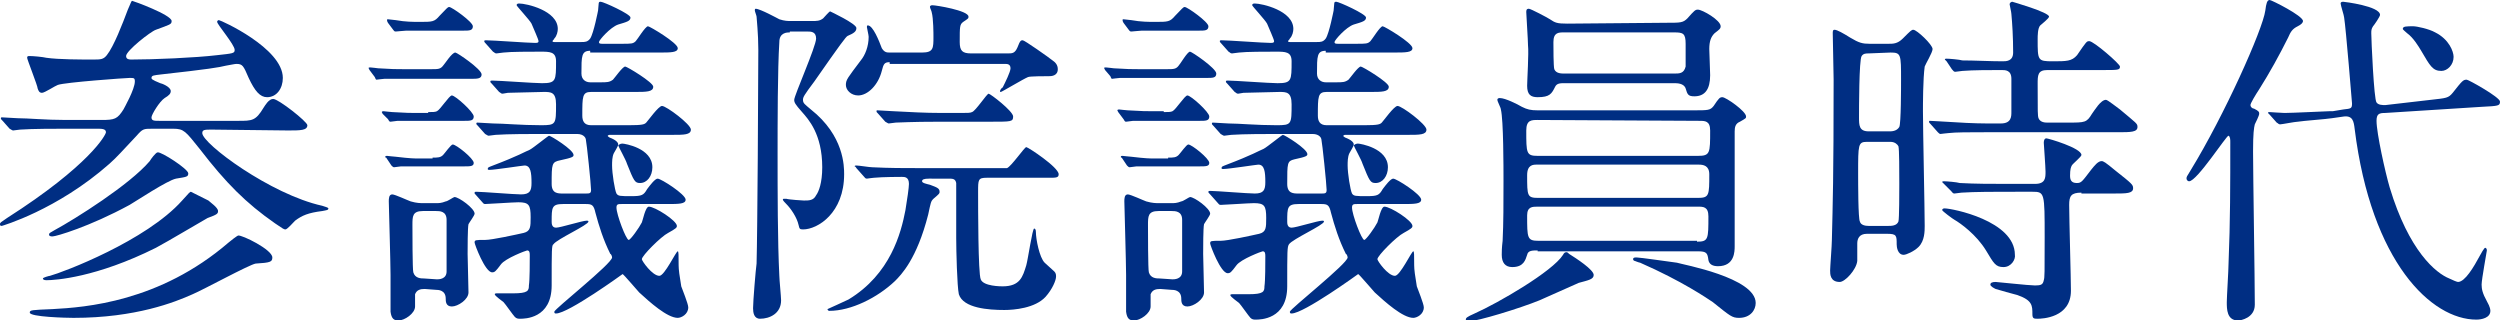
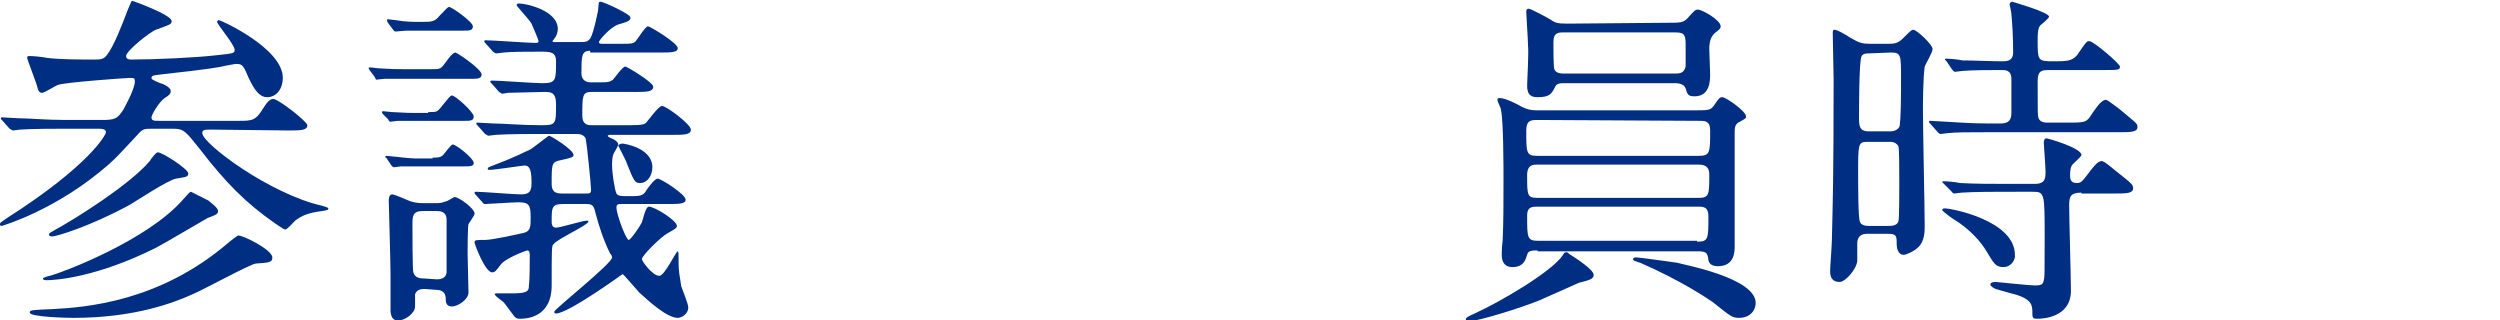
<svg xmlns="http://www.w3.org/2000/svg" version="1.1" id="レイヤー_1" x="0px" y="0px" width="285.5px" height="36.6px" viewBox="0 0 285.5 36.6" style="enable-background:new 0 0 285.5 36.6;" xml:space="preserve">
  <style type="text/css">
	.st0{fill:#002E83;}
</style>
  <g>
    <path class="st0" d="M24.2,14.8c-0.8,0-1.1,0-1.1,0.4c0,1.2,7.8,7,13.7,8.3c0.3,0.1,0.7,0.2,0.7,0.3c0,0.2-0.2,0.2-0.7,0.3   c-1.6,0.2-2.3,0.5-3.1,1.1c-0.2,0.2-0.9,1-1.1,1c-0.2,0-0.3-0.1-1.2-0.7c-3.3-2.3-5.6-4.6-8.6-8.5c-1.6-2-1.8-2.3-3-2.3h-2.4   c-1,0-1.1,0-1.8,0.8c-1.7,1.8-2.2,2.4-3.1,3.2c-6,5.3-12.3,7.1-12.3,7.1C0,25.8,0,25.7,0,25.6c0-0.2,0.1-0.2,0.8-0.7   c9.4-6,11.3-9.5,11.3-9.8c0-0.4-0.5-0.4-1-0.4H7.4c-1,0-3.7,0-5.1,0.1c-0.1,0-0.7,0.1-0.8,0.1c-0.1,0-0.2-0.1-0.4-0.2l-0.8-0.9   c-0.2-0.2-0.2-0.2-0.2-0.3s0.1-0.1,0.1-0.1c0.3,0,1.5,0.1,1.8,0.1c1.2,0,3.2,0.2,5.5,0.2h4.1c1.5,0,1.8-0.1,2.5-1.2   c0.1-0.2,1.3-2.3,1.3-3.2c0-0.4-0.1-0.4-0.6-0.4c-0.4,0-7.4,0.5-8.2,0.8c-0.3,0.1-1.5,0.9-1.8,0.9s-0.4-0.2-0.5-0.5   c0-0.3-1.2-3.3-1.2-3.5c0-0.2,0.1-0.2,0.3-0.2c0.4,0,1.5,0.1,1.9,0.2c1.4,0.2,4,0.2,5.3,0.2c0.9,0,1.2,0,1.6-0.5   c0.8-1,1.8-3.6,2.4-5.2c0.4-0.9,0.4-1,0.5-1s4.5,1.6,4.5,2.3c0,0.4-0.2,0.4-1.8,1c-0.6,0.2-3.4,2.4-3.4,3c0,0.4,0.4,0.4,0.6,0.4   c2.5,0,7.3-0.2,9.8-0.5c1.8-0.2,2-0.2,2-0.6c0-0.6-2-2.9-2-3.2c0-0.2,0.2-0.2,0.2-0.2c0.2,0,7.3,3.2,7.3,6.6c0,1.2-0.7,2.2-1.8,2.2   c-0.8,0-1.4-0.7-2.1-2.2c-0.6-1.4-0.7-1.6-1.4-1.6c-0.2,0-0.6,0.1-1.2,0.2c-0.8,0.2-2,0.4-7.4,1c-0.8,0.1-1.1,0.1-1.1,0.4   c0,0.1,0,0.2,1,0.6c0.1,0,1.2,0.4,1.2,0.9c0,0.3-0.2,0.5-0.7,0.8c-0.6,0.4-1.5,1.9-1.5,2.2c0,0.4,0.3,0.4,0.9,0.4h9   c1.6,0,2,0,2.9-1.5c0.2-0.3,0.6-1,1.1-1c0.6,0,3.9,2.6,3.9,3c0,0.6-0.8,0.6-2.2,0.6L24.2,14.8L24.2,14.8z M31.1,29.4   c0,0.5-0.2,0.6-1.9,0.7c-0.7,0.1-6,3-7.2,3.5c-2,0.9-6.5,2.7-13.6,2.7c-0.8,0-5-0.1-5-0.6c0-0.3,0.2-0.3,2.6-0.4   c3.7-0.2,12.2-0.8,20.1-7.6c0.1-0.1,1-0.8,1.1-0.8C27.6,26.8,31.1,28.5,31.1,29.4z M23.8,22.9c0.2,0.2,1.1,0.8,1.1,1.2   c0,0.3-0.1,0.4-1.2,0.8c-0.9,0.5-4.4,2.6-5.9,3.4C11,31.7,6.3,32,5.3,32c-0.3,0-0.4-0.1-0.4-0.2s0.7-0.3,0.8-0.3   c1.5-0.4,11-4,15.1-8.6c0.8-0.9,0.9-1,1-1C21.8,21.9,23.6,22.8,23.8,22.9z M21.5,19.8c0,0.4-0.2,0.4-1.4,0.6c-1,0.2-4.6,2.6-5.3,3   C10.2,25.9,6.4,27,6,27c-0.1,0-0.4,0-0.4-0.2s0.1-0.2,0.6-0.5c2.4-1.3,8.6-5.2,10.9-7.9c0.1-0.2,0.7-1,0.9-1   C18.4,17.3,21.5,19.3,21.5,19.8z" />
    <path class="st0" d="M49.3,7.9c0.7,0,1,0,1.3-0.4C50.8,7.3,51.6,6,52,6c0.2,0,3,1.9,3,2.5C55,9,54.5,9,53.8,9h-7.7   c-0.5,0-1.5,0-2.2,0c-0.2,0-0.8,0.1-0.9,0.1c-0.1,0-0.1-0.1-0.2-0.3L42.2,8l-0.1-0.2c0-0.1,0-0.1,0.2-0.1s0.8,0.1,0.9,0.1   c1.6,0.1,2,0.1,2.8,0.1H49.3z M48.9,12.8c0.5,0,0.8,0,1-0.1c0.4-0.2,1.4-1.8,1.7-1.8c0.4,0,2.5,1.9,2.5,2.4s-0.4,0.5-1.1,0.5h-5.4   c-0.8,0-1.3,0-2.2,0c-0.1,0-0.7,0.1-0.8,0.1c-0.2,0-0.2-0.2-0.3-0.3L43.7,13c-0.1-0.2-0.1-0.2-0.1-0.2s0-0.1,0.2-0.1   c0.1,0,0.8,0.1,1,0.1c1.7,0.1,2.1,0.1,2.7,0.1h1.4V12.8z M49.4,18c0.6,0,0.9,0,1.2-0.3c0.2-0.2,0.9-1.2,1.1-1.2   c0.4,0,2.4,1.6,2.4,2.1c0,0.4-0.4,0.4-1.1,0.4h-5c-0.7,0-1.4,0-2.2,0c-0.1,0-0.7,0.1-0.8,0.1s-0.2-0.1-0.3-0.2L44.1,18   C44,18,44,18,44,17.9s0.1-0.1,0.2-0.1c0.1,0,0.8,0.1,1,0.1c1.7,0.2,2.1,0.2,2.7,0.2h1.5V18z M48.3,3.5c-1.1,0-1.3,0-1.9,0   c-0.2,0-1.1,0.1-1.2,0.1c-0.2,0-0.2-0.1-0.3-0.2l-0.6-0.8c-0.1-0.2-0.1-0.2-0.1-0.3s0-0.1,0.1-0.1s0.8,0.1,0.9,0.1   c1.1,0.2,2,0.2,2.7,0.2c1.5,0,1.7,0,2.3-0.7c0.8-0.8,0.9-1,1.1-1C51.6,0.8,54,2.5,54,3s-0.4,0.5-1.1,0.5H48.3z M48.5,33   c-0.5,0-0.9,0.1-1.1,0.6V35c0,0.8-1.2,1.6-1.9,1.6c-0.5,0-0.8-0.2-0.9-1c0-0.6,0-3.5,0-4.2c0-1.3-0.2-8.1-0.2-8.4s0-0.8,0.4-0.8   c0.3,0,1.8,0.7,2.1,0.8c0.7,0.2,1.1,0.2,1.5,0.2h1.4c0.3,0,0.6,0,1.1-0.2c0.2,0,0.9-0.5,1-0.5c0.5,0,2.3,1.3,2.3,1.9   c0,0.2-0.6,1-0.7,1.2c-0.1,0.4-0.1,2.8-0.1,3.4s0.1,3.7,0.1,4.4c0,0.8-1.2,1.6-1.9,1.6s-0.7-0.6-0.7-0.9c0-1-0.9-1-1.1-1L48.5,33   L48.5,33z M49.9,31.9c0.2,0,1.1,0,1.1-0.9c0-1,0-5,0-5.9c0-1-0.8-1-1.2-1h-1.5c-1.2,0-1.2,0.6-1.2,1.6c0,0.7,0,5.1,0.1,5.4   c0.2,0.7,0.9,0.7,1.2,0.7L49.9,31.9L49.9,31.9z M67.4,5.8c-1,0-1,0.6-1,2.6c0,0.7,0.5,1,1,1h1.2c0.7,0,1,0,1.4-0.3   c0.2-0.2,1.1-1.5,1.4-1.5c0.2,0,3.2,1.8,3.2,2.3c0,0.6-0.8,0.6-2.1,0.6h-5c-1,0-1,0.5-1,2.7c0,0.6,0.2,1.1,1,1.1h4.3   c1.6,0,1.8-0.1,2-0.3s1.4-1.9,1.8-1.9c0.5,0,3.3,2.1,3.3,2.7s-0.8,0.6-2.1,0.6h-7.2c-0.1,0-0.2,0.1-0.2,0.1c0,0.1,0.1,0.1,0.2,0.2   c0.8,0.3,1,0.6,1,0.8c0,0.2-0.4,0.8-0.5,1c-0.2,0.4-0.2,1-0.2,1.4c0,0.9,0.3,2.8,0.5,3.2c0.2,0.3,0.4,0.3,1.7,0.3   c1.2,0,1.4-0.1,1.8-0.8c0.3-0.4,0.9-1.2,1.2-1.2c0.4,0,3.2,1.8,3.2,2.4c0,0.5-0.8,0.5-2.1,0.5H71c-0.4,0-0.6,0-0.6,0.4   c0,0.8,1.1,3.7,1.4,3.7c0.2,0,1.2-1.4,1.5-2c0.1-0.2,0.4-1.8,0.8-1.8c0.7,0,3.2,1.6,3.2,2.2c0,0.2-0.1,0.3-1,0.8   c-0.8,0.4-3,2.6-3,3c0,0.2,1.2,1.9,2,1.9c0.6,0,1.9-2.8,2.1-2.8c0.1,0,0.1,0.4,0.1,1.6c0,0.5,0.1,1.2,0.3,2.4   c0.1,0.3,0.8,2,0.8,2.4c0,0.8-0.8,1.2-1.2,1.2c-1.2,0-3.2-1.8-4.4-2.9c-0.2-0.2-1.8-2.1-1.9-2.1c0,0-6.2,4.5-7.6,4.5   c-0.1,0-0.2,0-0.2-0.2c0-0.3,6.6-5.5,6.6-6.2c0-0.1-0.1-0.4-0.2-0.4c-0.8-1.6-1.3-3.2-1.7-4.7c-0.2-0.9-0.4-1-1.1-1h-2.6   c-1.3,0-1.3,0.4-1.3,2c0,0.2,0,0.7,0.5,0.7c0.5,0,3-0.8,3.5-0.8c0.1,0,0.2,0,0.2,0.1c0,0.4-3.6,2-4,2.6C63,28,63,28.5,63,32.6   c0,3.8-3.1,3.8-3.6,3.8c-0.2,0-0.4,0-0.6-0.2c-0.2-0.2-1.1-1.5-1.3-1.7c-0.1-0.1-1-0.7-1-0.9c0-0.1,0.2-0.1,0.2-0.1   c0.3,0,1.6,0,1.9,0c1.7,0,1.8-0.3,1.8-0.9c0.1-0.6,0.1-2.7,0.1-3.4c0-0.3,0-0.6-0.3-0.6c-0.1,0-2.5,0.9-3,1.6   c-0.6,0.8-0.7,0.9-1,0.9c-0.8,0-2-3.2-2-3.4c0-0.3,0.1-0.3,1.2-0.3c0.8,0,3.5-0.6,4.4-0.8c0.8-0.2,0.8-0.7,0.8-1.8   c0-1.4-0.2-1.7-1.4-1.7c-0.6,0-3.4,0.2-3.8,0.2c-0.2,0-0.2-0.1-0.4-0.3l-0.8-0.9c0-0.1,0-0.1,0-0.1c0-0.1,0.1-0.1,0.2-0.1   c0.7,0,4.3,0.3,5.1,0.3c1,0,1.2-0.4,1.2-1.3c0-1.2-0.1-2-0.8-2c-0.2,0-3.4,0.5-4,0.5c-0.1,0-0.2,0-0.2-0.1c0-0.2,0.1-0.2,0.6-0.4   c2.9-1.1,3.7-1.6,4.2-1.8c0.4-0.2,2.1-1.6,2.2-1.6c0.2,0,2.8,1.6,2.8,2.2c0,0.2-0.1,0.3-1.5,0.6c-1,0.2-1,0.4-1,2.7   c0,1.1,0.7,1.1,1.3,1.1h2.6c0.4,0,0.6,0,0.6-0.4c0-0.6-0.5-5.4-0.6-5.8c0-0.1-0.2-0.6-1-0.6h-4.2c-1,0-3.7,0-5.1,0.1   c-0.1,0-0.7,0.1-0.8,0.1s-0.2-0.1-0.4-0.2l-0.8-0.9c-0.2-0.2-0.2-0.2-0.2-0.3s0.1-0.1,0.1-0.1c0.3,0,1.5,0.1,1.8,0.1   c1.2,0,3.2,0.2,5.5,0.2c1.7,0,1.7-0.1,1.7-2.4c0-1.4-0.6-1.4-1.4-1.4c-0.8,0-3.4,0.1-4.1,0.1c-0.1,0-0.5,0.1-0.6,0.1   c-0.2,0-0.2-0.1-0.4-0.2l-0.8-0.9C56,9.4,56,9.4,56,9.3s0.1-0.1,0.2-0.1c0.8,0,4.8,0.3,5.7,0.3c1.6,0,1.6-0.3,1.6-2.5   c0-1.1-0.7-1.1-1.8-1.1s-3.4,0-4.2,0.1c-0.1,0-0.7,0.1-0.8,0.1c-0.2,0-0.2-0.1-0.4-0.2L55.5,5c-0.1-0.1-0.2-0.2-0.2-0.3   s0.1-0.1,0.2-0.1c0.8,0,4.8,0.3,5.6,0.3c0.2,0,0.4,0,0.4-0.2s-0.6-1.5-0.8-2c-0.2-0.4-1.7-2-1.7-2.1c0-0.2,0.2-0.2,0.3-0.2   c0.8,0,4.4,0.8,4.4,2.9c0,0.3-0.1,0.8-0.4,1.1c0,0.1-0.2,0.2-0.2,0.3s0.1,0.1,0.2,0.1h3.1c0.4,0,0.7,0,1-0.4   c0.4-0.6,0.9-3.2,0.9-3.2c0.1-0.9,0-1,0.3-1S72,1.6,72,2s-0.4,0.5-1.4,0.8c-0.9,0.3-2.2,1.8-2.2,2S68.6,5,68.8,5H71   c1.1,0,1.3,0,1.6-0.3C72.8,4.5,73.7,3,74,3c0.2,0,3.4,1.9,3.4,2.5C77.4,6,76.6,6,75.3,6h-7.9V5.8z M71.1,16.4   c0.2,0,3.4,0.5,3.4,2.7c0,1-0.6,1.8-1.4,1.8c-0.6,0-0.7-0.2-1.5-2.2c-0.1-0.4-1-2-1-2.1C70.8,16.4,71,16.4,71.1,16.4z" />
-     <path class="st0" d="M90.2,3.7c-0.3,0-1.2,0-1.2,1.1c-0.2,3.1-0.2,9.3-0.2,12.8c0,4.1,0,10,0.2,13.9c0,0.4,0.2,2.4,0.2,2.8   c0,1.5-1.3,2.1-2.4,2.1c-0.7,0-0.8-0.7-0.8-1.2c0-0.8,0.3-4.4,0.4-5.1c0.1-3.4,0.2-20.8,0.2-24.4c0-1.9-0.2-3.6-0.2-3.8   c0-0.1-0.2-0.6-0.2-0.7s0-0.2,0.1-0.2c0.5,0,2.5,1.1,2.7,1.2c0.6,0.2,1,0.2,1.3,0.2h2.4c0.6,0,0.9,0,1.3-0.3   c0.1-0.1,0.7-0.8,0.8-0.8c0,0,3,1.4,3,1.9c0,0.4-0.3,0.6-1,0.9C96.6,4.2,96,5,93,9.3c-1.2,1.6-1.3,1.8-1.3,2.1   c0,0.4,0.2,0.5,0.9,1.1c3.8,3,3.8,6.5,3.8,7.4c0,4.4-3,6.3-4.7,6.3c-0.4,0-0.4-0.1-0.5-0.5c-0.2-0.9-0.9-1.9-1.4-2.4   c-0.1-0.1-0.4-0.4-0.4-0.5c0,0,0-0.1,0.1-0.1c0,0,0.2,0,0.3,0c0.3,0.1,1.9,0.2,2,0.2c0.6,0,1.1,0,1.4-0.6c0.3-0.4,0.7-1.4,0.7-3.2   c0-3.8-1.6-5.5-2.3-6.3c-0.8-0.9-0.9-1.1-0.9-1.4c0-0.5,2.5-6.1,2.5-7c0-0.8-0.6-0.8-1-0.8h-2V3.7z M106.1,20.4   c-0.6,0-0.8,0.1-0.8,0.3c0,0.2,0.5,0.3,0.9,0.4c0.8,0.3,1.1,0.4,1.1,0.8c0,0.2,0,0.2-0.7,0.8c-0.3,0.3-0.3,0.4-0.6,1.8   c-1.3,5.1-3.1,6.9-3.8,7.6c-2,1.9-5,3.4-7.5,3.4c-0.1,0-0.2-0.1-0.2-0.2c0,0,2-0.9,2.4-1.1c4.8-2.9,6-7.6,6.5-10.2   c0.2-1.2,0.4-2.6,0.4-3c0-0.8-0.5-0.8-0.8-0.8c-0.1,0-2.2,0-3.2,0.1c-0.2,0-0.7,0.1-0.8,0.1c-0.2,0-0.2-0.1-0.4-0.3l-0.8-0.9   C97.7,19,97.6,19,97.6,19c0-0.1,0.1-0.1,0.2-0.1c0.3,0,1.5,0.2,1.8,0.2c2,0.1,3.6,0.1,5.5,0.1h8.5c1,0,1.2,0,1.4,0   c0.5-0.2,2-2.4,2.2-2.4s3.7,2.3,3.7,3.1c0,0.4-0.3,0.4-1.1,0.4c-0.4,0-2.1,0-2.7,0h-4.4c-1,0-1,0.2-1,1.6c0,1.8,0,9.3,0.3,10   c0.3,0.8,2.3,0.8,2.5,0.8c2,0,2.3-1.1,2.7-2.4c0.2-0.7,0.7-4.2,0.9-4.2c0.1,0,0.2,0.1,0.2,0.4c0,0.8,0.4,2.9,1,3.5   c0.2,0.2,0.9,0.8,1.1,1s0.2,0.4,0.2,0.6c0,0.4-0.4,1.4-1.2,2.3c-1.2,1.3-3.6,1.5-4.7,1.5c-1.8,0-4.7-0.2-5.2-1.8   c-0.2-0.9-0.3-5-0.3-6.4v-6.3c-0.1-0.5-0.4-0.5-0.9-0.5C108.3,20.4,106.1,20.4,106.1,20.4z M101.6,7.1c-0.6,0-0.7,0.2-0.9,1   c-0.4,1.6-1.6,2.8-2.7,2.8c-0.8,0-1.4-0.6-1.4-1.2c0-0.6,0.2-0.8,1.7-2.8c0.5-0.6,0.9-1.6,0.9-2.7c0-0.2-0.2-1-0.2-1.1   s0-0.2,0.1-0.2c0.6,0,1.3,1.8,1.6,2.6C101,6,101.3,6,101.6,6h3.7c1.3,0,1.3-0.5,1.3-1.8c0-0.3,0-2.1-0.2-2.8c0-0.1-0.2-0.5-0.2-0.6   c0-0.2,0.2-0.2,0.3-0.2c0.4,0,4.1,0.6,4.1,1.3c0,0.2,0,0.2-0.6,0.6c-0.4,0.3-0.4,0.5-0.4,2.3c0,1,0.3,1.3,1.3,1.3h4.2   c0.5,0,0.8,0,1.1-0.7c0.3-0.8,0.4-0.8,0.6-0.8s2.9,1.9,3.4,2.3c0.3,0.2,0.6,0.5,0.6,1c0,0.8-0.8,0.8-1,0.8c-0.4,0-2.2,0-2.4,0.1   c-0.5,0.2-3,1.7-3.1,1.7s-0.1,0-0.1-0.1s0.2-0.4,0.3-0.4c0.3-0.6,0.9-1.8,0.9-2.2c0-0.5-0.4-0.5-0.6-0.5h-13.2V7.1z M109.7,12.9   c0.8,0,1.1,0,1.3-0.1c0.4-0.1,1.7-2.1,1.9-2.1c0.2,0,2.8,2,2.8,2.6s-0.2,0.6-2.5,0.6h-5.8c-3.5,0-4.7,0.1-5.1,0.1   c-0.1,0-0.7,0.1-0.8,0.1s-0.2-0.1-0.4-0.2l-0.8-0.9c-0.2-0.2-0.2-0.2-0.2-0.3s0-0.1,0.1-0.1c0.3,0,1.5,0.1,1.8,0.1   c2,0.1,3.6,0.2,5.5,0.2C107.5,12.9,109.7,12.9,109.7,12.9z" />
-     <path class="st0" d="M133.3,7.9c0.7,0,1,0,1.3-0.4c0.2-0.2,1-1.6,1.3-1.6c0.2,0,3,1.9,3,2.5c0,0.5-0.4,0.5-1.1,0.5h-7.7   c-0.5,0-1.5,0-2.2,0c-0.2,0-0.8,0.1-0.9,0.1s-0.1-0.1-0.2-0.3L126.2,8l-0.1-0.2c0-0.1,0-0.1,0.2-0.1s0.8,0.1,0.9,0.1   c1.6,0.1,2,0.1,2.8,0.1H133.3z M132.9,12.8c0.5,0,0.8,0,1-0.1c0.4-0.2,1.4-1.8,1.7-1.8c0.4,0,2.5,1.9,2.5,2.4s-0.4,0.5-1.1,0.5   h-5.4c-0.8,0-1.3,0-2.2,0c-0.1,0-0.7,0.1-0.8,0.1c-0.2,0-0.2-0.2-0.3-0.3l-0.6-0.8c-0.1-0.2-0.1-0.2-0.1-0.2s0-0.1,0.2-0.1   c0.1,0,0.8,0.1,1,0.1c1.7,0.1,2.1,0.1,2.7,0.1h1.4V12.8z M133.4,18c0.6,0,0.9,0,1.2-0.3c0.2-0.2,0.9-1.2,1.1-1.2   c0.4,0,2.4,1.6,2.4,2.1c0,0.4-0.4,0.4-1.1,0.4h-5c-0.7,0-1.4,0-2.2,0c-0.1,0-0.7,0.1-0.8,0.1s-0.2-0.1-0.3-0.2l-0.6-0.9   c-0.1,0-0.1,0-0.1-0.1s0.1-0.1,0.2-0.1c0.1,0,0.8,0.1,1,0.1c1.7,0.2,2.1,0.2,2.7,0.2h1.5V18z M132.3,3.5c-1.1,0-1.3,0-1.9,0   c-0.2,0-1.1,0.1-1.2,0.1c-0.2,0-0.2-0.1-0.3-0.2l-0.6-0.8c-0.1-0.2-0.1-0.2-0.1-0.3s0-0.1,0.1-0.1s0.8,0.1,0.9,0.1   c1.1,0.2,2,0.2,2.7,0.2c1.5,0,1.7,0,2.3-0.7c0.8-0.8,0.9-1,1.1-1c0.3,0,2.7,1.7,2.7,2.2s-0.4,0.5-1.1,0.5H132.3z M132.5,33   c-0.5,0-0.9,0.1-1.1,0.6V35c0,0.8-1.2,1.6-1.9,1.6c-0.5,0-0.8-0.2-0.9-1c0-0.6,0-3.5,0-4.2c0-1.3-0.2-8.1-0.2-8.4s0-0.8,0.4-0.8   c0.3,0,1.8,0.7,2.1,0.8c0.7,0.2,1.1,0.2,1.5,0.2h1.4c0.3,0,0.6,0,1.1-0.2c0.2,0,0.9-0.5,1-0.5c0.5,0,2.3,1.3,2.3,1.9   c0,0.2-0.6,1-0.7,1.2c-0.1,0.4-0.1,2.8-0.1,3.4s0.1,3.7,0.1,4.4c0,0.8-1.2,1.6-1.9,1.6s-0.7-0.6-0.7-0.9c0-1-0.9-1-1.1-1L132.5,33   L132.5,33z M133.9,31.9c0.2,0,1.1,0,1.1-0.9c0-1,0-5,0-5.9c0-1-0.8-1-1.2-1h-1.5c-1.2,0-1.2,0.6-1.2,1.6c0,0.7,0,5.1,0.1,5.4   c0.2,0.7,0.9,0.7,1.2,0.7L133.9,31.9L133.9,31.9z M151.4,5.8c-1,0-1,0.6-1,2.6c0,0.7,0.5,1,1,1h1.2c0.7,0,1,0,1.4-0.3   c0.2-0.2,1.1-1.5,1.4-1.5c0.2,0,3.2,1.8,3.2,2.3c0,0.6-0.8,0.6-2.1,0.6h-5c-1,0-1,0.5-1,2.7c0,0.6,0.2,1.1,1,1.1h4.3   c1.6,0,1.8-0.1,2-0.3s1.4-1.9,1.8-1.9c0.5,0,3.3,2.1,3.3,2.7s-0.8,0.6-2.1,0.6h-7.2c-0.1,0-0.2,0.1-0.2,0.1c0,0.1,0.1,0.1,0.2,0.2   c0.8,0.3,1,0.6,1,0.8c0,0.2-0.4,0.8-0.5,1c-0.2,0.4-0.2,1-0.2,1.4c0,0.9,0.3,2.8,0.5,3.2c0.2,0.3,0.4,0.3,1.7,0.3   c1.2,0,1.4-0.1,1.8-0.8c0.3-0.4,0.9-1.2,1.2-1.2c0.4,0,3.2,1.8,3.2,2.4c0,0.5-0.8,0.5-2.1,0.5H155c-0.4,0-0.6,0-0.6,0.4   c0,0.8,1.1,3.7,1.4,3.7c0.2,0,1.2-1.4,1.5-2c0.1-0.2,0.4-1.8,0.8-1.8c0.7,0,3.2,1.6,3.2,2.2c0,0.2-0.1,0.3-1,0.8   c-0.8,0.4-3,2.6-3,3c0,0.2,1.2,1.9,2,1.9c0.6,0,1.9-2.8,2.1-2.8c0.1,0,0.1,0.4,0.1,1.6c0,0.5,0.1,1.2,0.3,2.4   c0.1,0.3,0.8,2,0.8,2.4c0,0.8-0.8,1.2-1.2,1.2c-1.2,0-3.2-1.8-4.4-2.9c-0.2-0.2-1.8-2.1-1.9-2.1c0,0-6.2,4.5-7.6,4.5   c-0.1,0-0.2,0-0.2-0.2c0-0.3,6.6-5.5,6.6-6.2c0-0.1-0.1-0.4-0.2-0.4c-0.8-1.6-1.3-3.2-1.7-4.7c-0.2-0.9-0.4-1-1.1-1h-2.6   c-1.3,0-1.3,0.4-1.3,2c0,0.2,0,0.7,0.5,0.7s3-0.8,3.5-0.8c0.1,0,0.2,0,0.2,0.1c0,0.4-3.6,2-4,2.6c-0.2,0.3-0.2,0.7-0.2,4.8   c0,3.8-3.1,3.8-3.6,3.8c-0.2,0-0.4,0-0.6-0.2c-0.2-0.2-1.1-1.5-1.3-1.7c-0.1-0.1-1-0.7-1-0.9c0-0.1,0.2-0.1,0.2-0.1   c0.3,0,1.6,0,1.9,0c1.7,0,1.8-0.3,1.8-0.9c0.1-0.6,0.1-2.7,0.1-3.4c0-0.3,0-0.6-0.3-0.6c-0.1,0-2.5,0.9-3,1.6   c-0.6,0.8-0.7,0.9-1,0.9c-0.8,0-2-3.2-2-3.4c0-0.3,0.1-0.3,1.2-0.3c0.8,0,3.5-0.6,4.4-0.8c0.8-0.2,0.8-0.7,0.8-1.8   c0-1.4-0.2-1.7-1.4-1.7c-0.6,0-3.4,0.2-3.8,0.2c-0.2,0-0.2-0.1-0.4-0.3l-0.8-0.9C138,22,138,22,138,21.9c0-0.1,0.1-0.1,0.2-0.1   c0.7,0,4.3,0.3,5.1,0.3c1,0,1.2-0.4,1.2-1.3c0-1.2-0.1-2-0.8-2c-0.2,0-3.4,0.5-4,0.5c-0.1,0-0.2,0-0.2-0.1c0-0.2,0.1-0.2,0.6-0.4   c2.9-1.1,3.7-1.6,4.2-1.8c0.4-0.2,2.1-1.6,2.2-1.6c0.2,0,2.8,1.6,2.8,2.2c0,0.2-0.1,0.3-1.5,0.6c-0.8,0.2-0.8,0.4-0.8,2.8   c0,1.1,0.7,1.1,1.3,1.1h2.6c0.4,0,0.6,0,0.6-0.4c0-0.6-0.5-5.4-0.6-5.8c0-0.1-0.2-0.6-1-0.6h-4.2c-1,0-3.7,0-5.1,0.1   c-0.1,0-0.7,0.1-0.8,0.1s-0.2-0.1-0.4-0.2l-0.8-0.9c-0.2-0.2-0.2-0.2-0.2-0.3s0.1-0.1,0.1-0.1c0.3,0,1.5,0.1,1.8,0.1   c1.2,0,3.2,0.2,5.5,0.2c1.7,0,1.7-0.1,1.7-2.4c0-1.4-0.6-1.4-1.4-1.4c-0.8,0-3.4,0.1-4.1,0.1c-0.1,0-0.5,0.1-0.6,0.1   c-0.2,0-0.2-0.1-0.4-0.2l-0.8-0.9C140,9.4,140,9.4,140,9.3s0.1-0.1,0.2-0.1c0.8,0,4.8,0.3,5.7,0.3c1.6,0,1.6-0.3,1.6-2.5   c0-1.1-0.7-1.1-1.8-1.1s-3.4,0-4.2,0.1c-0.1,0-0.7,0.1-0.8,0.1c-0.2,0-0.2-0.1-0.4-0.2L139.5,5c-0.1-0.1-0.2-0.2-0.2-0.3   s0.1-0.1,0.2-0.1c0.8,0,4.8,0.3,5.6,0.3c0.2,0,0.4,0,0.4-0.2s-0.6-1.5-0.8-2c-0.2-0.4-1.7-2-1.7-2.1c0-0.2,0.2-0.2,0.3-0.2   c0.8,0,4.4,0.8,4.4,2.9c0,0.3-0.1,0.8-0.4,1.1c0,0.1-0.2,0.2-0.2,0.3s0.1,0.1,0.2,0.1h3.1c0.4,0,0.7,0,1-0.4   c0.4-0.6,0.9-3.2,0.9-3.2c0.1-0.9,0-1,0.3-1S156,1.6,156,2s-0.4,0.5-1.4,0.8c-0.9,0.3-2.2,1.8-2.2,2s0.2,0.2,0.4,0.2h2.1   c1.1,0,1.3,0,1.6-0.3c0.2-0.2,1.1-1.7,1.4-1.7c0.2,0,3.4,1.9,3.4,2.5c0,0.5-0.8,0.5-2.1,0.5h-7.8V5.8z M155.1,16.4   c0.2,0,3.4,0.5,3.4,2.7c0,1-0.6,1.8-1.4,1.8c-0.6,0-0.7-0.2-1.5-2.2c-0.1-0.4-1-2-1-2.1C154.8,16.4,155,16.4,155.1,16.4z" />
    <path class="st0" d="M182,31.4c0,0.5-0.6,0.6-1.7,0.9c-0.2,0.1-3.8,1.7-4.5,2c-2.2,0.9-7.1,2.4-8.1,2.4c-0.1,0-0.3,0-0.3-0.2   s0.1-0.3,1-0.7c2.7-1.2,8.9-4.8,10.1-6.7c0.1-0.2,0.2-0.3,0.4-0.3c0.1,0,0.2,0.1,0.3,0.2C180,29.5,182,30.8,182,31.4z M175.6,28.6   c-0.6,0-1.1,0-1.2,0.5c-0.2,0.6-0.4,1.4-1.7,1.4c-0.8,0-1.2-0.5-1.2-1.4c0-0.3,0-0.8,0.1-1.6c0.1-2,0.1-4.4,0.1-6.8   c0-1.6,0-7-0.3-8.2c0-0.2-0.4-0.9-0.4-1.1s0.2-0.2,0.3-0.2c0.6,0,2,0.7,2.5,1c0.6,0.3,1,0.4,1.8,0.4h17.7c1.8,0,2,0,2.4-0.5   c0.6-0.9,0.7-1,1-1c0.4,0,2.7,1.6,2.7,2.2c0,0.2,0,0.2-0.7,0.6c-0.5,0.2-0.6,0.6-0.6,1.1c0,0.3,0,12.4,0,13.1c0,0.6,0,2.3-1.9,2.3   c-0.6,0-1-0.2-1.1-0.7c-0.1-0.8-0.2-1-1.2-1h-18.3V28.6z M175.6,13.7c-0.7,0-1.3,0-1.3,1.2c0,2.6,0,2.9,1.3,2.9h18.3   c1.4,0,1.4-0.3,1.4-2.9c0-1.1-0.6-1.1-1.2-1.1L175.6,13.7L175.6,13.7z M193.9,22.6c1.3,0,1.3-0.3,1.3-2.7c0-1-0.7-1.1-1.2-1.1   h-18.5c-0.4,0-1.1,0-1.1,1.2c0,2.4,0,2.6,1.3,2.6H193.9z M190.4,2.6c1.5,0,1.8,0,2.3-0.5c0.8-0.9,0.9-1,1.2-1   c0.5,0,2.6,1.2,2.6,1.9c0,0.3-0.2,0.4-0.7,0.8c-0.4,0.4-0.6,0.9-0.6,1.8c0,0.4,0.1,2.5,0.1,3c0,1.6-0.6,2.4-1.8,2.4   c-0.7,0-0.8-0.2-1-0.9c-0.2-0.6-1-0.6-1.3-0.6h-12.5c-0.5,0-0.9,0-1.1,0.4c-0.4,0.8-0.6,1.2-2,1.2c-0.8,0-1.2-0.3-1.2-1.3   c0-0.6,0.2-3.8,0.1-4.6c0-0.6-0.2-3.5-0.2-3.8c0-0.2,0-0.4,0.3-0.4c0.2,0,2.1,1,2.4,1.2c0.6,0.4,0.8,0.5,2,0.5L190.4,2.6L190.4,2.6   z M193.8,27.6c1.3,0,1.3-0.3,1.3-2.9c0-1.1-0.6-1.1-1.2-1.1h-18.3c-0.6,0-1.2,0-1.2,1c0,2.6,0,2.9,1.3,2.9h18.1V27.6z M191.2,8.4   c0.6,0,1.1,0,1.3-0.8c0-0.2,0-2.2,0-2.6c0-1.2-0.3-1.3-1.3-1.3h-12.6c-0.6,0-1.2,0-1.2,1.1c0,0.6,0,2.8,0.1,3.1   c0.2,0.5,0.8,0.5,1.2,0.5H191.2z M200.5,34.6c0,0.8-0.6,1.7-1.9,1.7c-0.8,0-1-0.2-3-1.8c-0.6-0.4-3.5-2.4-8.3-4.5   c-0.1,0-0.6-0.2-0.6-0.2c-0.1,0-0.2-0.1-0.2-0.2c0-0.2,0.2-0.2,0.4-0.2c0.4,0,3.8,0.5,4.6,0.6C192.1,30.2,200.5,31.7,200.5,34.6z" />
    <path class="st0" d="M215.7,5c0.5,0,1,0,1.6-0.6c0.9-0.9,1-1,1.2-1c0.4,0,2.2,1.7,2.2,2.2c0,0.4-0.8,1.7-0.9,2   c-0.2,1.4-0.2,4.4-0.2,5.1c0,2.1,0.2,11.3,0.2,13.1c0,0.6,0,1.7-0.7,2.4c-0.5,0.5-1.4,0.9-1.7,0.9c-0.7,0-0.8-0.9-0.8-1.2   c0-1,0-1.2-1.1-1.2h-2.3c-0.9,0-1.1,0.6-1.1,1.1c0,0.1,0,1.7,0,2c-0.1,1-1.4,2.4-2,2.4c-1.1,0-1.1-0.9-1.1-1.3s0.2-2.9,0.2-3.5   c0.1-4.2,0.2-7.1,0.2-18.3c0-0.8-0.1-4.6-0.1-5.3c0-0.2,0-0.4,0.2-0.4c0.3,0,1,0.4,1.8,0.9c1,0.6,1.4,0.7,2.2,0.7   C213.5,5,215.7,5,215.7,5z M215.6,25.8c0.4,0,1,0,1.2-0.5c0.1-0.3,0.1-3.5,0.1-4.3c0-1.4,0-4-0.1-4.3c-0.1-0.2-0.4-0.5-0.9-0.5   h-2.7c-1,0-1,0.3-1,3.6c0,1.1,0,5.2,0.2,5.5c0.1,0.4,0.6,0.5,1,0.5C213.4,25.8,215.6,25.8,215.6,25.8z M213.4,6.1   c-0.3,0-0.6,0-0.8,0.3c-0.3,0.4-0.3,6.1-0.3,7s0,1.6,1.1,1.6h2.4c0.2,0,0.8,0,1.1-0.5c0.2-0.4,0.2-4.6,0.2-5.4c0-2.9,0-3.1-1.2-3.1   L213.4,6.1L213.4,6.1z M236.2,14c1.9,0,2.1,0,2.7-1c0.3-0.4,1-1.6,1.6-1.6c0.2,0,1.3,0.9,1.6,1.1c1.9,1.6,2,1.6,2,2   c0,0.6-0.8,0.6-2.2,0.6h-15.1c-1.9,0-3.5,0-4.3,0.1c-0.2,0-0.8,0.1-0.9,0.1c-0.1,0-0.2-0.1-0.3-0.2l-0.8-0.9   c-0.2-0.2-0.2-0.2-0.2-0.3s0-0.1,0.1-0.1c0.3,0,1.6,0.1,1.8,0.1c1.4,0.1,3.4,0.2,4.7,0.2h1.6c1.2,0,1.2-0.8,1.2-1.3   c0-0.8,0-3,0-3.8c0-1-0.7-1-1.1-1c-1.3,0-3.3,0-4.5,0.1c-0.1,0-0.7,0.1-0.8,0.1c-0.2,0-0.2-0.1-0.4-0.3L222.3,7   c-0.2-0.2-0.2-0.2-0.2-0.2c0-0.1,0.1-0.1,0.2-0.1c0.3,0,1.5,0.1,1.8,0.2c1.4,0,3.2,0.1,4.6,0.1c0.4,0,1.2,0,1.2-1   c0-1.8-0.1-3.3-0.2-4.4c0-0.2-0.2-1-0.2-1.1c0-0.2,0.2-0.3,0.3-0.3c0,0,4.2,1.2,4.2,1.7c0,0.2-0.9,0.9-1,1   c-0.3,0.3-0.3,1.2-0.3,1.6c0,2.4,0,2.5,1.7,2.5c1.6,0,2.2,0,2.8-0.7c1.1-1.6,1.1-1.6,1.4-1.6c0.5,0,3.5,2.6,3.5,2.9   c0,0.4-0.2,0.4-2,0.4h-6.3c-1.1,0-1.1,0.6-1.1,1.6c0,3.3,0,3.6,0.1,3.9c0.2,0.5,0.8,0.5,1,0.5H236.2z M237.7,22   c-1.2,0-1.4,0.4-1.4,1.4c0,1.6,0.2,8.4,0.2,9.8c0,3.1-3.3,3.2-3.8,3.2c-0.4,0-0.6,0-0.6-0.5c0-1,0-1.6-1.7-2.2   c-0.4-0.1-2.2-0.6-2.5-0.7c-0.2-0.1-0.6-0.3-0.6-0.5s0.2-0.3,0.6-0.3c0.2,0,3.8,0.4,4.5,0.4s0.9-0.1,1-0.6c0.1-0.3,0.1-0.8,0.1-4.9   c0-5.1,0-5.2-1.4-5.2H229c-0.9,0-3.6,0-5,0.1c-0.1,0-0.7,0.1-0.8,0.1c-0.2,0-0.2-0.1-0.4-0.3L222,21c-0.2-0.2-0.2-0.2-0.2-0.2   c0-0.1,0.1-0.1,0.2-0.1c0.3,0,1.5,0.1,1.8,0.2c1.8,0.1,3.6,0.1,5.5,0.1h3.1c1.2,0,1.2-0.7,1.2-1.4c0-0.5-0.2-3.2-0.2-3.3   c0-0.3,0.1-0.5,0.3-0.5s4,1.1,4,1.9c0,0.2-1,1-1.1,1.2s-0.2,0.4-0.2,1.2c0,0.7,0.4,0.8,0.8,0.8c0.5,0,0.6-0.2,1.6-1.5   c0.4-0.5,0.8-1,1.2-1c0.2,0,0.4,0.1,1.6,1.1c1.9,1.5,2,1.6,2,2c0,0.6-0.8,0.6-2.1,0.6h-3.8V22z M228.8,30.5c-0.9,0-1.1-0.4-2-1.9   c-1.1-1.8-2.9-3.1-3.6-3.5c-0.2-0.1-1.4-1-1.4-1.1c0-0.2,0.2-0.2,0.3-0.2c0.8,0,8,1.4,8,5.3C230.2,29.6,229.7,30.5,228.8,30.5z" />
-     <path class="st0" d="M250,20.7c-0.2,0-0.3-0.2-0.3-0.3c0-0.2,0-0.2,0.5-1c3.8-6.2,8.2-16,8.5-18.2c0.1-0.8,0.2-1.2,0.5-1.2   c0.2,0,3.8,1.8,3.8,2.4c0,0.2-0.2,0.4-0.6,0.6c-0.6,0.3-0.8,0.6-1.1,1.3c-1,2-2.1,4-3.3,5.9c-0.4,0.6-1,1.6-1,1.8s0.2,0.4,0.4,0.4   c0.6,0.3,0.6,0.4,0.6,0.6s-0.4,1-0.5,1.2c-0.1,0.4-0.2,1-0.2,3.1c0,2.5,0.2,14.8,0.2,17.5c0,1.5-1.6,1.8-1.9,1.8   c-1.3,0-1.3-1.3-1.3-2.1c0-0.6,0.2-3.7,0.2-4.4c0.2-4.8,0.2-9.1,0.2-13.9c0-0.2,0-0.6-0.2-0.7C254.3,15.4,250.9,20.7,250,20.7z    M277.6,11.4c1.8-0.2,2-0.2,2.5-0.8c1.1-1.4,1.2-1.5,1.6-1.5c0.2,0,3.8,2,3.8,2.5s-0.2,0.5-2.1,0.6l-11,0.7c-0.7,0-1,0.1-1,0.9   c0,1.4,1,5.9,1.5,7.6c2.2,7.3,5.3,9.8,6.8,10.4c0.4,0.2,0.9,0.4,1,0.4c0.8,0,1.8-1.7,2.5-3c0.1-0.2,0.5-0.9,0.6-0.9   s0.2,0.1,0.2,0.3c0,0.1-0.6,3.3-0.6,3.9c0,0.5,0.1,1,0.6,1.9c0.4,0.7,0.4,1,0.4,1.1c0,0.8-1,1-1.6,1c-5.1,0-12-6.5-13.9-21.8   c-0.1-0.8-0.2-1.5-1.2-1.4l-1.4,0.2c-0.6,0.1-3.3,0.3-3.9,0.4c-0.3,0-1.8,0.3-2,0.3s-0.2-0.1-0.4-0.2l-0.8-0.9   c-0.2-0.2-0.2-0.2-0.2-0.2c0-0.1,0.1-0.1,0.2-0.1s1.4,0.1,1.7,0.1c0.8,0,4.9-0.2,5.1-0.2h0.4l1.2-0.2c0.9-0.1,1-0.1,1-0.7   c0,0-0.7-8.6-0.9-9.8c0-0.2-0.4-1.4-0.4-1.6s0.2-0.2,0.3-0.2c0.1,0,4.2,0.5,4.2,1.5c0,0.2-0.7,1.2-0.8,1.3   c-0.2,0.3-0.2,0.5-0.2,0.8c0,0.7,0.3,7.6,0.6,7.9c0.2,0.3,0.7,0.3,1,0.3L277.6,11.4z M278.1,3.7c1.6,0.8,2.1,2.2,2.1,2.8   c0,0.9-0.7,1.6-1.4,1.6c-1,0-1.3-0.6-2.3-2.3c-0.3-0.5-0.9-1.5-1.6-2c-0.2-0.2-0.5-0.4-0.5-0.5c0-0.3,0.4-0.3,1.2-0.3   C276,3,277.4,3.3,278.1,3.7z" />
  </g>
</svg>